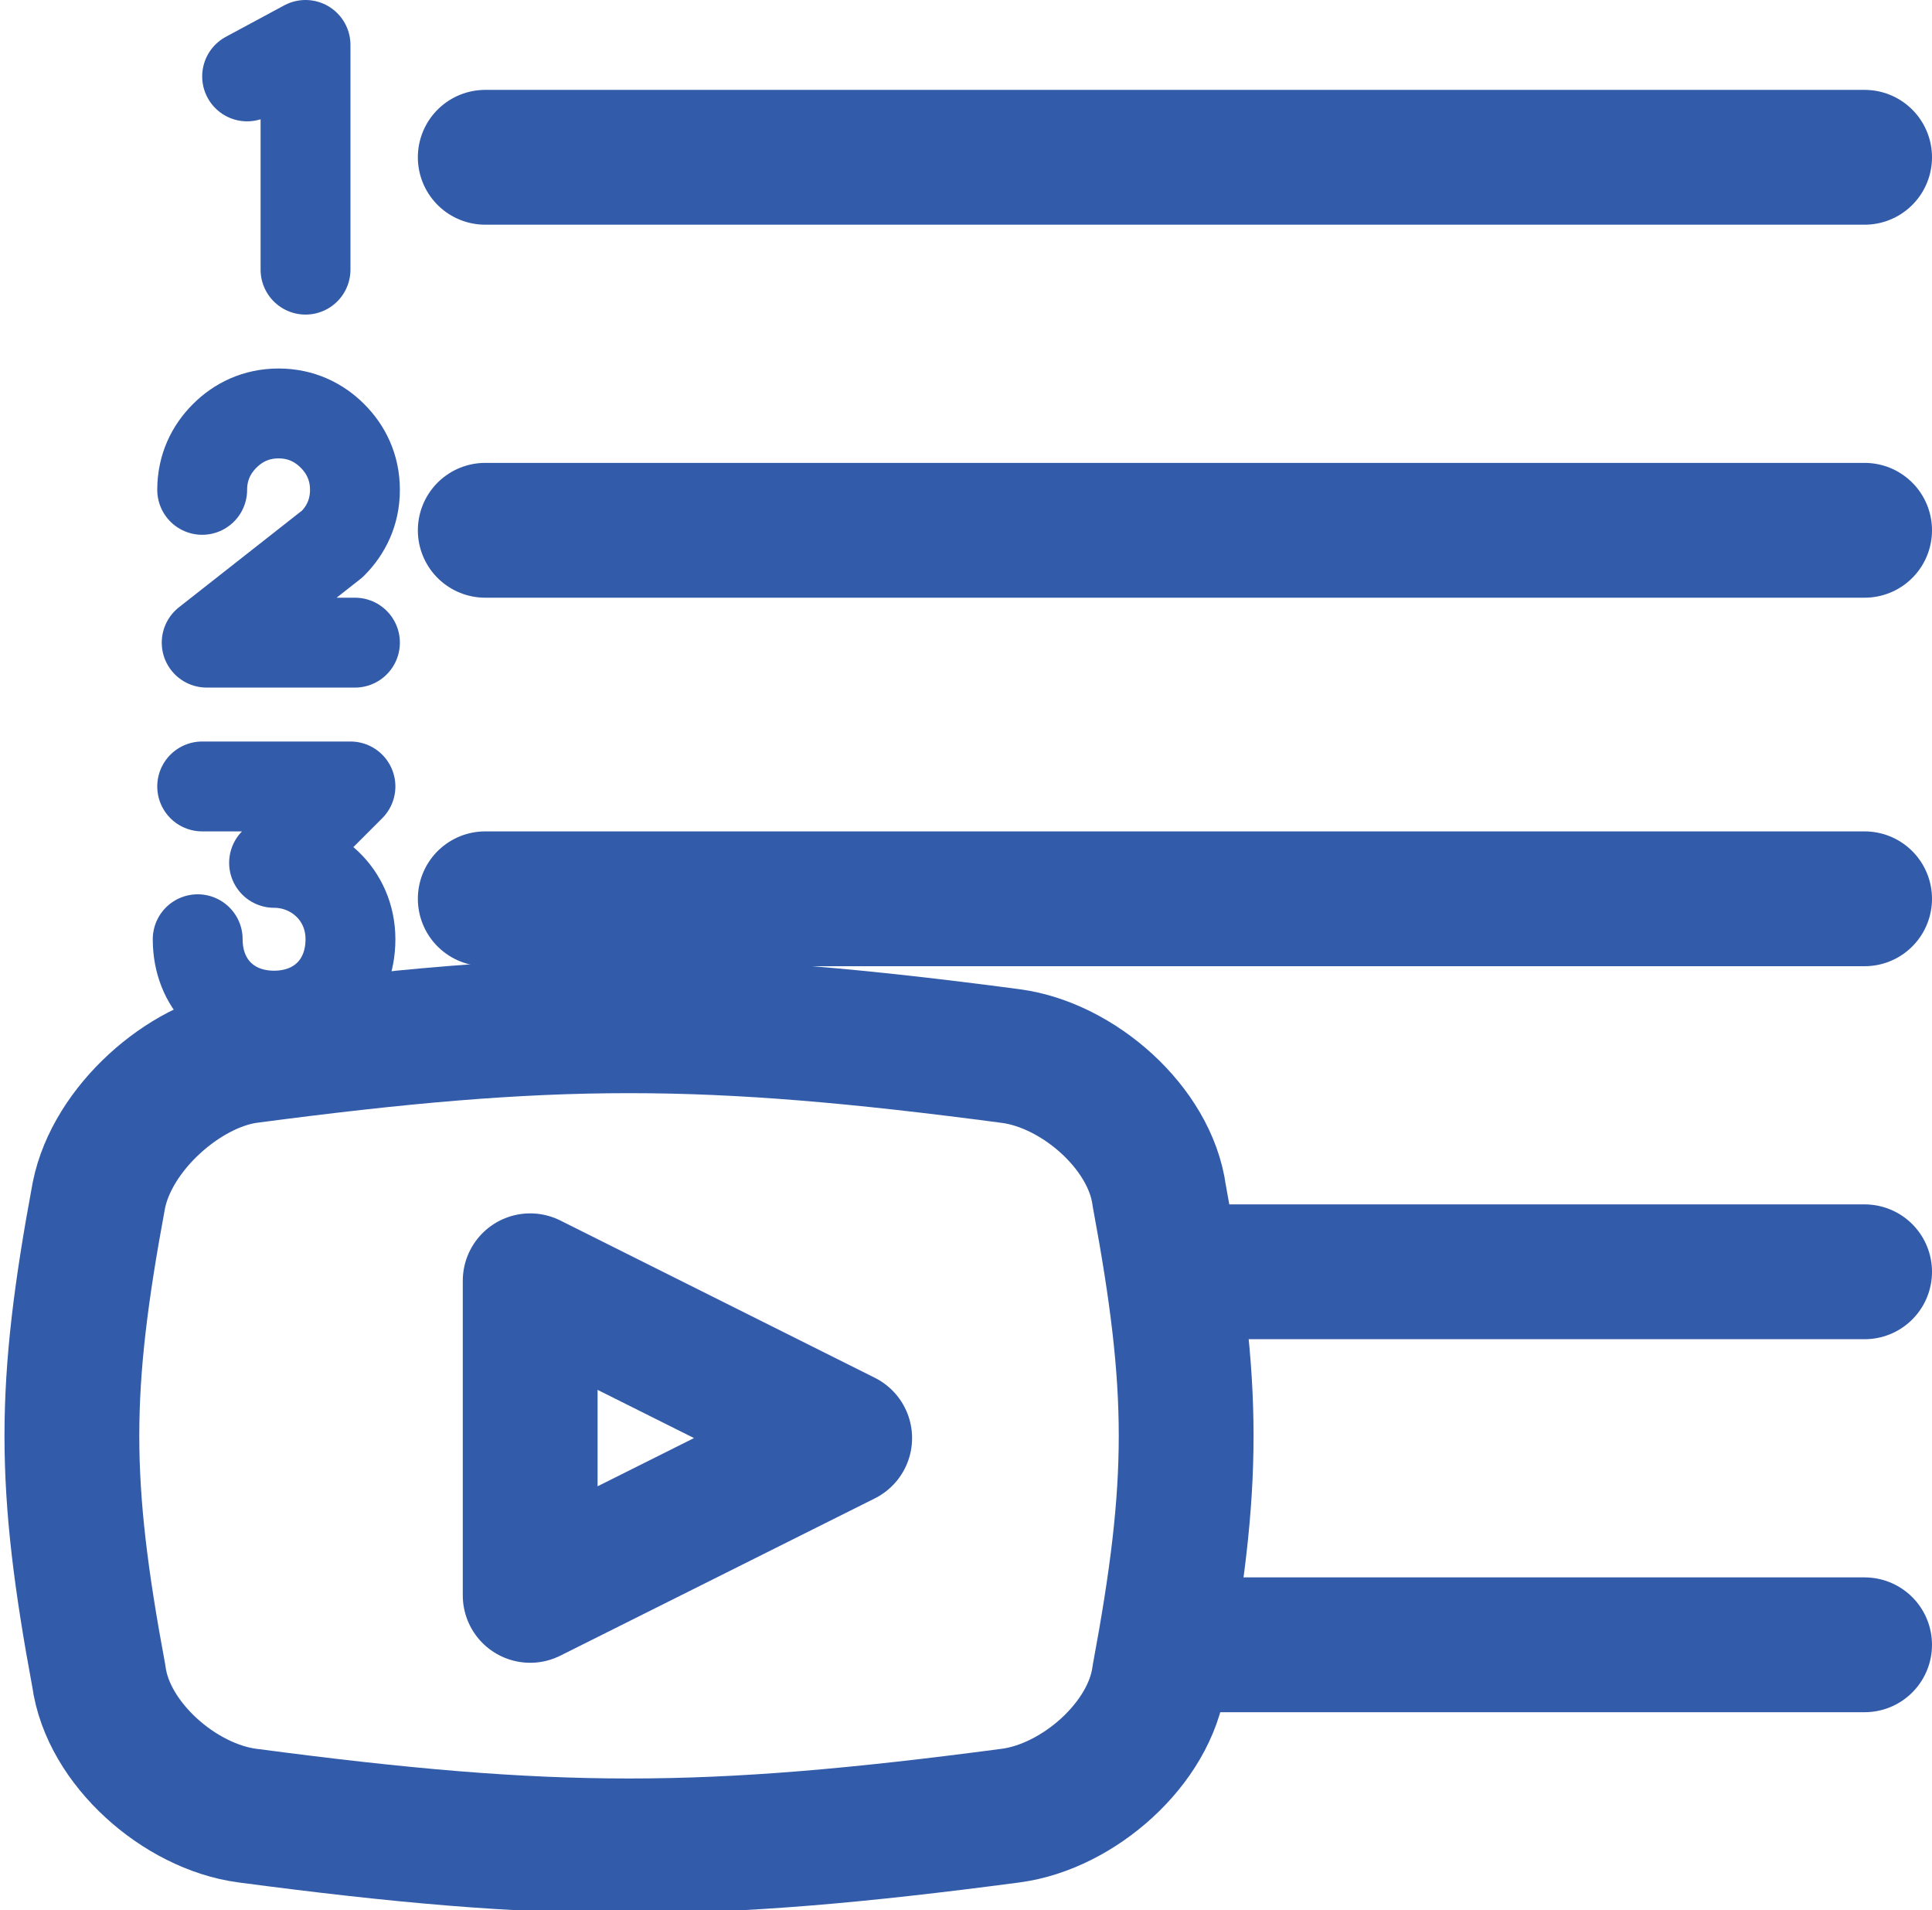
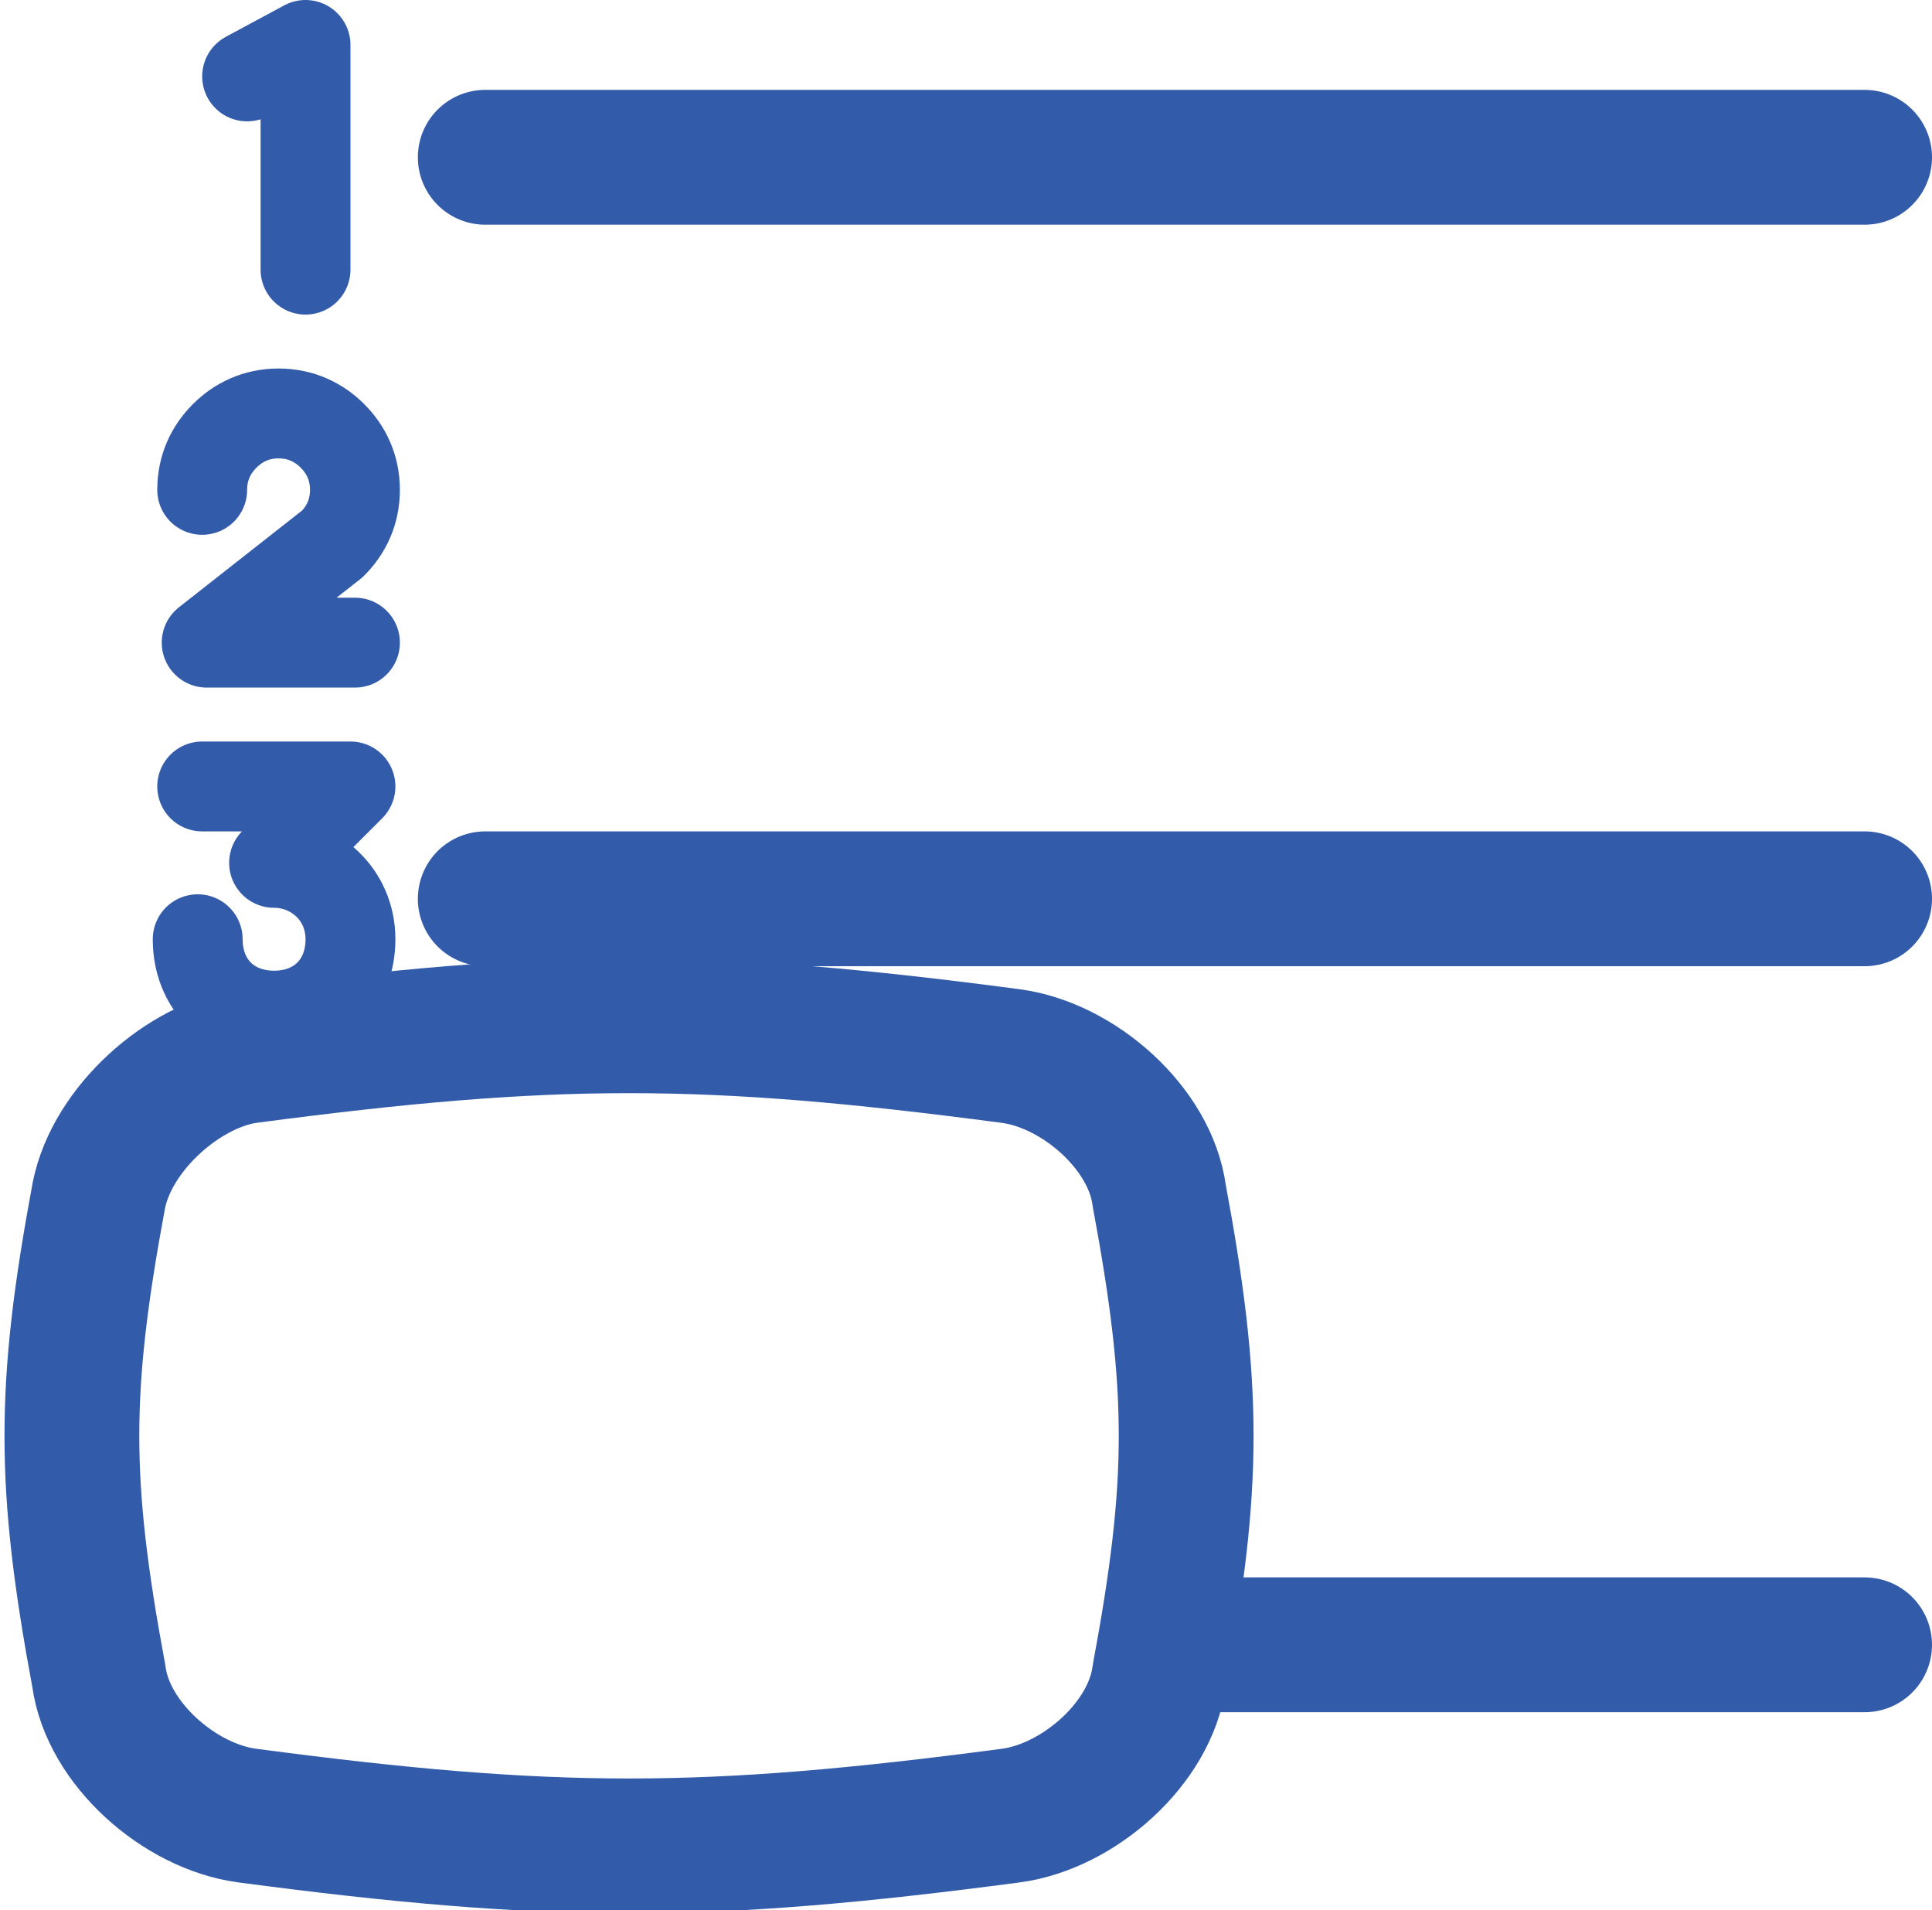
<svg xmlns="http://www.w3.org/2000/svg" version="1.2" baseProfile="tiny" id="Layer_1" x="0px" y="0px" viewBox="0 0 43 42.5" overflow="visible" xml:space="preserve">
  <g>
    <line fill="none" stroke="#325BA9" stroke-width="3" stroke-linecap="round" stroke-linejoin="round" x1="41.5" y1="3.5" x2="10.8" y2="3.5" />
-     <line fill="none" stroke="#325BA9" stroke-width="3" stroke-linecap="round" stroke-linejoin="round" x1="41.5" y1="11.8" x2="10.8" y2="11.8" />
    <line fill="none" stroke="#325BA9" stroke-width="3" stroke-linecap="round" stroke-linejoin="round" x1="41.5" y1="20" x2="10.8" y2="20" />
-     <line fill="none" stroke="#325BA9" stroke-width="3" stroke-linecap="round" stroke-linejoin="round" x1="41.5" y1="28.3" x2="26.2" y2="28.3" />
    <line fill="none" stroke="#325BA9" stroke-width="3" stroke-linecap="round" stroke-linejoin="round" x1="41.5" y1="36.6" x2="26" y2="36.6" />
    <g>
-       <polygon fill="none" stroke="#325BA9" stroke-width="3" stroke-linecap="round" stroke-linejoin="round" points="11.8,35.5     11.8,28.5 18.8,32   " />
      <g>
        <path fill="none" stroke="#325BA9" stroke-width="3" stroke-linecap="round" stroke-linejoin="round" d="M22.5,40.4     c-6.8,0.9-10.2,0.9-17,0c-1.5-0.2-3.1-1.6-3.3-3.1c-0.8-4.3-0.8-6.4,0-10.7c0.3-1.5,1.9-2.9,3.3-3.1c6.8-0.9,10.2-0.9,17,0     c1.5,0.2,3.1,1.6,3.3,3.1c0.8,4.3,0.8,6.4,0,10.7C25.6,38.8,24,40.2,22.5,40.4z" />
      </g>
    </g>
    <path fill="none" stroke="#325BA9" stroke-width="2" stroke-linecap="round" stroke-linejoin="round" stroke-miterlimit="10" d="   M4.5,17.5h3.3l-1.7,1.7c0.9,0,1.7,0.7,1.7,1.7s-0.7,1.7-1.7,1.7s-1.7-0.7-1.7-1.7" />
    <path fill="none" stroke="#325BA9" stroke-width="2" stroke-linecap="round" stroke-linejoin="round" stroke-miterlimit="10" d="   M4.5,10.9c0-0.5,0.2-0.9,0.5-1.2s0.7-0.5,1.2-0.5c0.5,0,0.9,0.2,1.2,0.5c0.3,0.3,0.5,0.7,0.5,1.2s-0.2,0.9-0.5,1.2l-2.8,2.2h3.3" />
    <polyline fill="none" stroke="#325BA9" stroke-width="2" stroke-linecap="round" stroke-linejoin="round" stroke-miterlimit="10" points="   6.8,6 6.8,1 5.5,1.7  " />
  </g>
</svg>